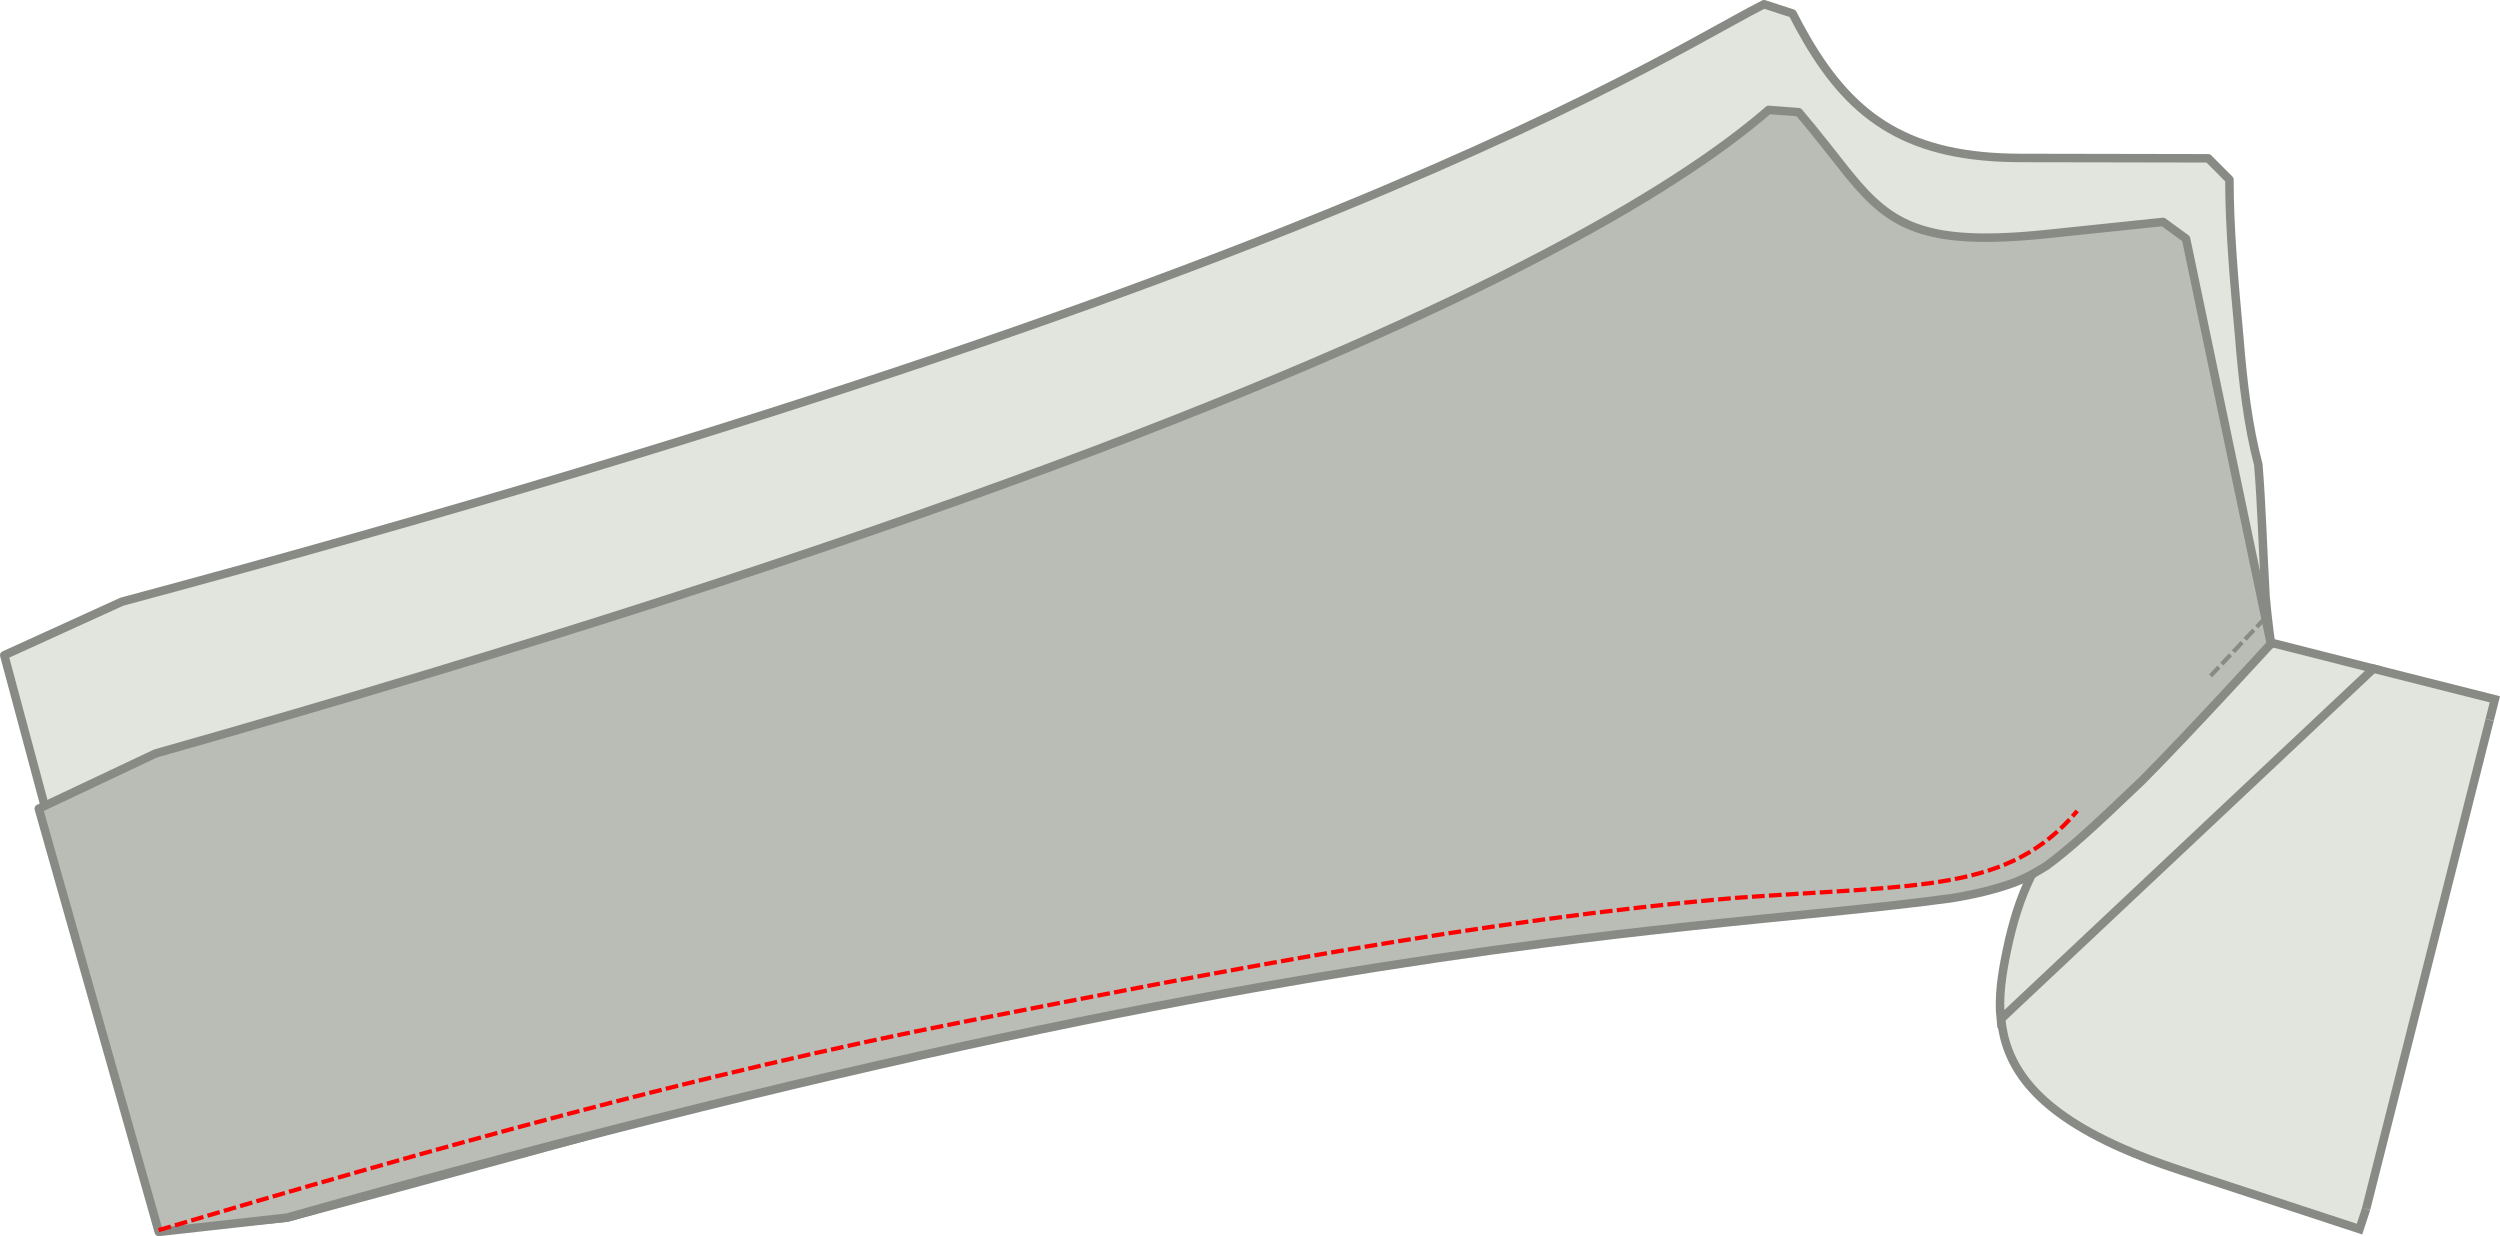
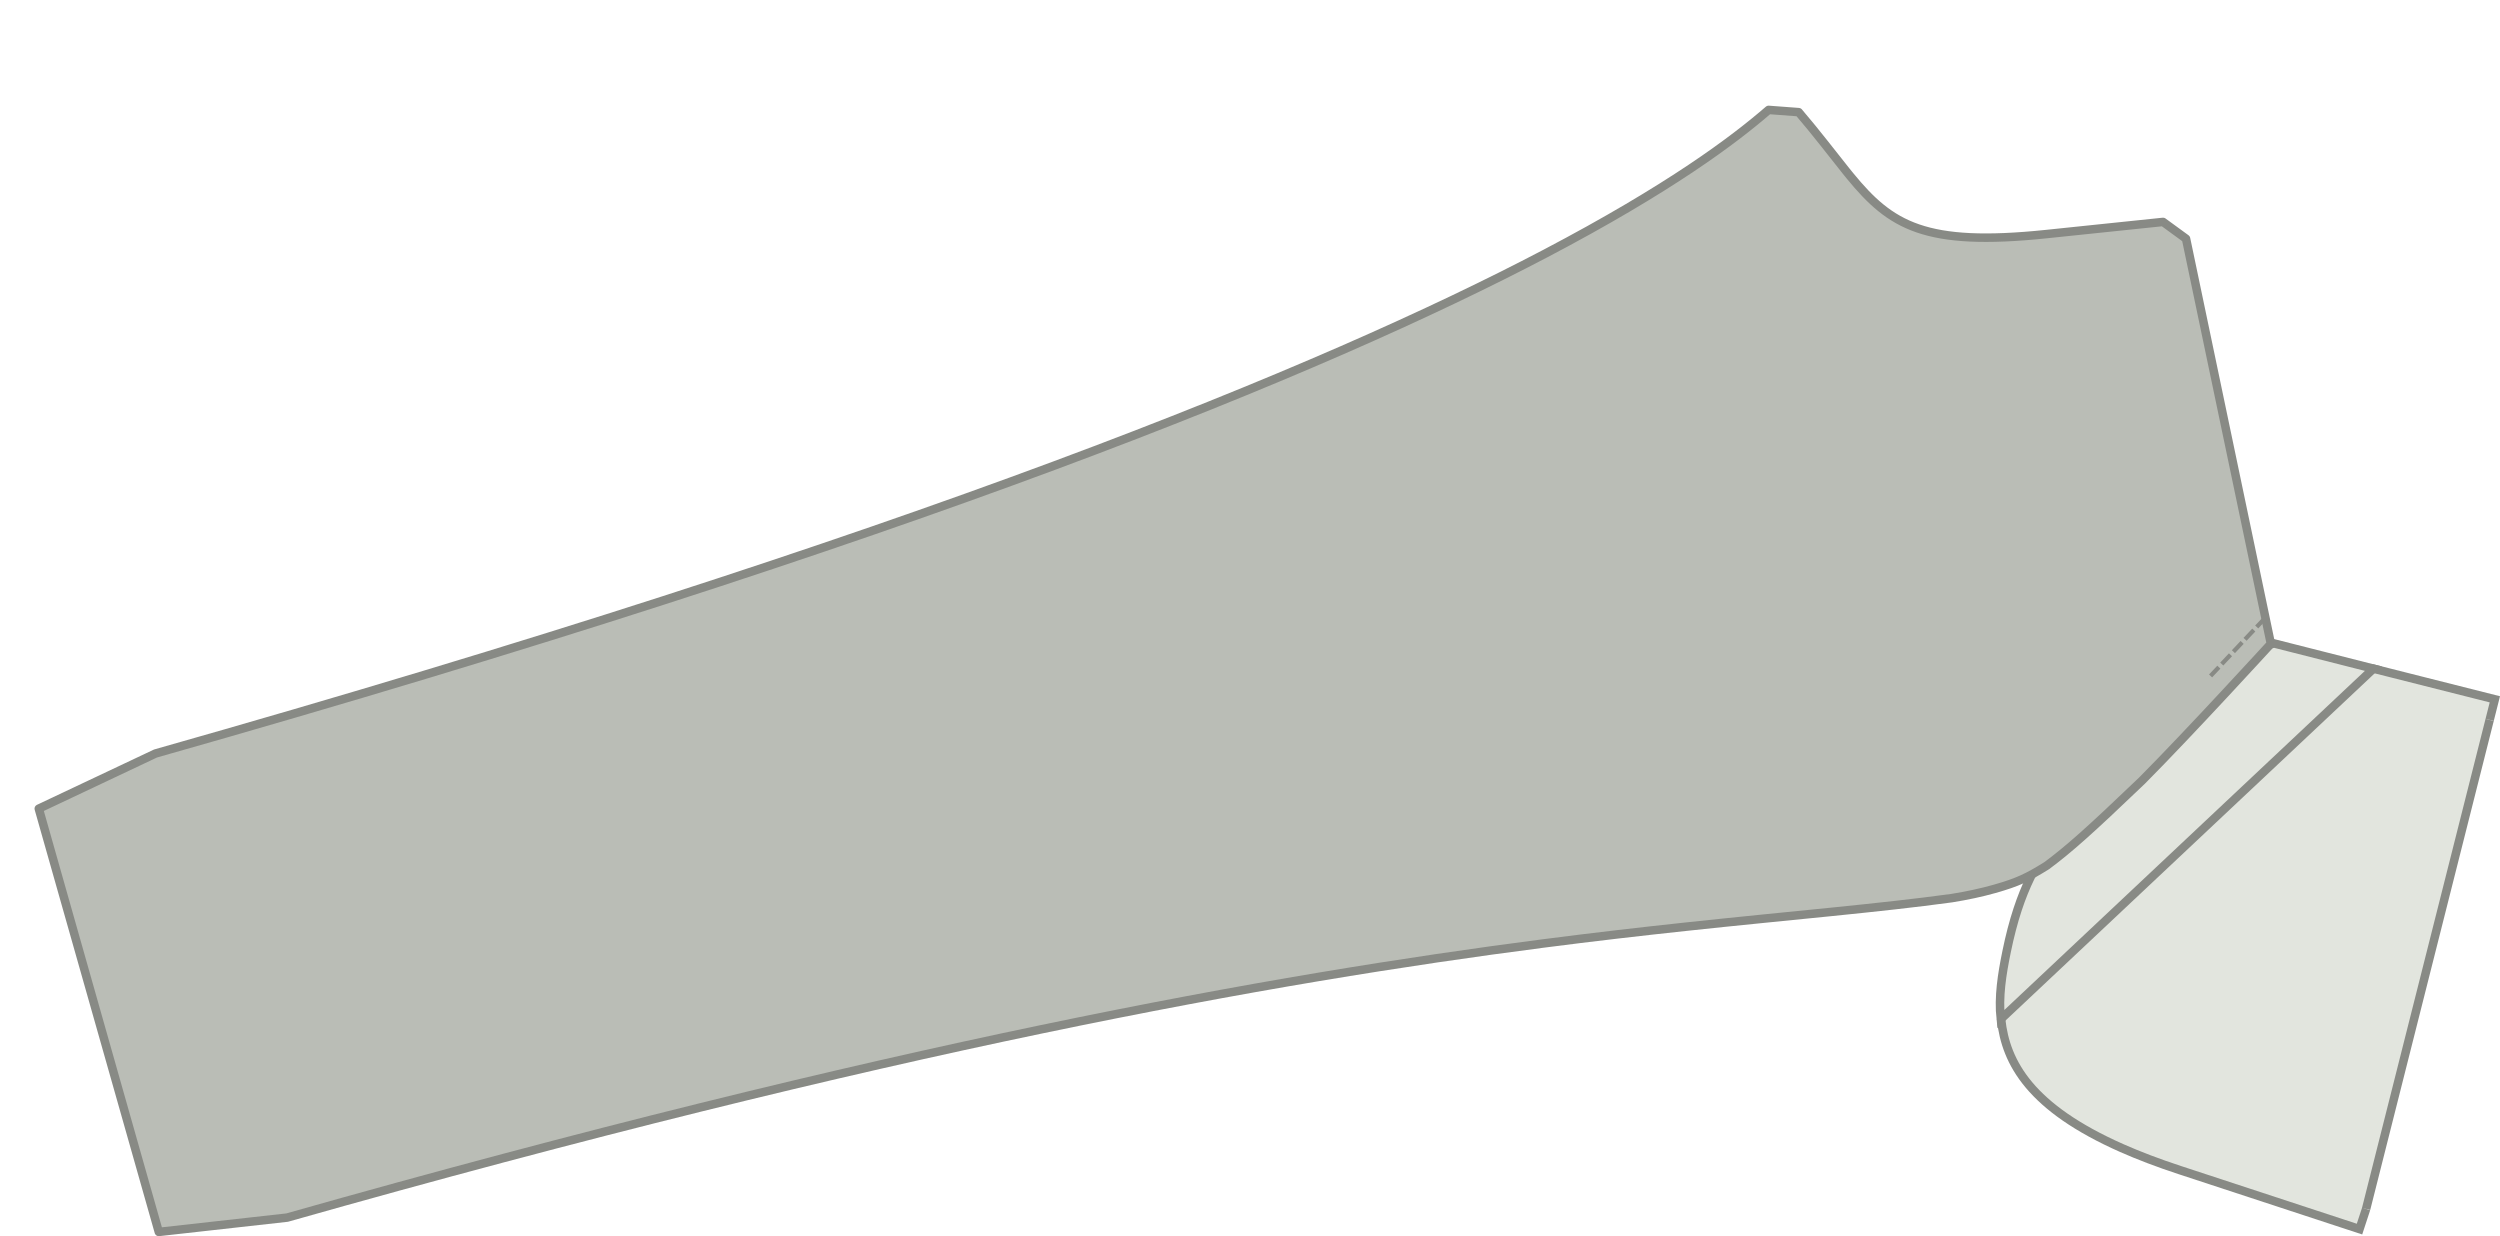
<svg xmlns="http://www.w3.org/2000/svg" xmlns:ns1="http://www.inkscape.org/namespaces/inkscape" xmlns:ns2="http://sodipodi.sourceforge.net/DTD/sodipodi-0.dtd" width="294.389mm" height="145.568mm" viewBox="0 0 294.389 145.568" version="1.1" id="svg1192" ns1:version="1.0.1 (c497b03c, 2020-09-10)" ns2:docname="step05b.svg">
  <defs id="defs1186">
    <marker style="overflow:visible" id="marker5349" refX="0" refY="0" orient="auto" ns1:stockid="Arrow1Send" ns1:isstock="true">
      <path transform="matrix(-0.2,0,0,-0.2,-1.2,0)" style="fill:#e60000;fill-opacity:1;fill-rule:evenodd;stroke:#e60000;stroke-width:1pt;stroke-opacity:1" d="M 0,0 5,-5 -12.5,0 5,5 Z" id="path5347" />
    </marker>
    <marker style="overflow:visible" id="marker5339" refX="0" refY="0" orient="auto" ns1:stockid="Arrow1Send" ns1:isstock="true">
-       <path transform="matrix(-0.2,0,0,-0.2,-1.2,0)" style="fill:#e60000;fill-opacity:1;fill-rule:evenodd;stroke:#e60000;stroke-width:1pt;stroke-opacity:1" d="M 0,0 5,-5 -12.5,0 5,5 Z" id="path5337" />
-     </marker>
+       </marker>
    <marker style="overflow:visible" id="marker5285" refX="0" refY="0" orient="auto" ns1:stockid="Arrow1Mend" ns1:isstock="true">
-       <path transform="matrix(-0.4,0,0,-0.4,-4,0)" style="fill:#e60000;fill-opacity:1;fill-rule:evenodd;stroke:#e60000;stroke-width:1pt;stroke-opacity:1" d="M 0,0 5,-5 -12.5,0 5,5 Z" id="path5283" />
-     </marker>
+       </marker>
    <marker style="overflow:visible" id="marker5275" refX="0" refY="0" orient="auto" ns1:stockid="Arrow1Mend" ns1:isstock="true">
-       <path transform="matrix(-0.4,0,0,-0.4,-4,0)" style="fill:#e60000;fill-opacity:1;fill-rule:evenodd;stroke:#e60000;stroke-width:1pt;stroke-opacity:1" d="M 0,0 5,-5 -12.5,0 5,5 Z" id="path5273" />
-     </marker>
+       </marker>
    <marker style="overflow:visible" id="marker5203" refX="0" refY="0" orient="auto" ns1:stockid="Arrow1Mstart" ns1:isstock="true">
      <path transform="matrix(0.4,0,0,0.4,4,0)" style="fill:#e60000;fill-opacity:1;fill-rule:evenodd;stroke:#e60000;stroke-width:1pt;stroke-opacity:1" d="M 0,0 5,-5 -12.5,0 5,5 Z" id="path5201" />
    </marker>
    <marker style="overflow:visible" id="marker5193" refX="0" refY="0" orient="auto" ns1:stockid="Arrow1Mstart" ns1:isstock="true">
      <path transform="matrix(0.4,0,0,0.4,4,0)" style="fill:#e60000;fill-opacity:1;fill-rule:evenodd;stroke:#e60000;stroke-width:1pt;stroke-opacity:1" d="M 0,0 5,-5 -12.5,0 5,5 Z" id="path5191" />
    </marker>
  </defs>
  <ns2:namedview id="base" pagecolor="#ffffff" bordercolor="#666666" borderopacity="1.0" ns1:pageopacity="0.0" ns1:pageshadow="2" ns1:zoom="0.49980079" ns1:cx="505.68205" ns1:cy="406.32625" ns1:document-units="mm" ns1:current-layer="layer2" ns1:document-rotation="0" showgrid="false" fit-margin-top="0" fit-margin-left="0" fit-margin-right="0" fit-margin-bottom="0" ns1:window-width="1321" ns1:window-height="806" ns1:window-x="0" ns1:window-y="23" ns1:window-maximized="0" />
  <g ns1:groupmode="layer" id="layer2" ns1:label="Layer 2" transform="translate(50.6,1.773)" style="display:inline">
-     <path class="fabric sa" id="fs-13-7" d="M -16.787,141.607 C 57.87,121.56 111.748,105.138 150.211,98.234 c 10.784,-1.936 21.065,-4.168 29.395,-5.519 4.427,-0.712 5.586,-0.871 9.231,-1.256 2.587,-0.148 4.947,-0.307 9.532,-0.498 8.28,0.241 23.276,0.913 23.276,0.913 3.7e-4,-0.008 -1.659,-0.145 -1.662,-0.175 -0.148,-0.939 -2.793,-12.249 -3.802,-23.208 -0.344,-6.106 -0.473,-10.996 -0.853,-15.569 v 0 c -1.205,-4.489 -1.829,-9.76 -2.253,-15.103 -0.603,-6.442 -1.159,-12.993 -1.148,-18.447 l -2.497,-2.503 -22.086,-0.041 c -12.96,-0.025 -19.67,-4.464 -25.185,-13.925 -0.568,-0.979 -1.126,-2.007 -1.678,-3.086 l -3.36,-1.091 c -2.025,1.03 -4.722,2.562 -8.419,4.575 C 142.219,6.828 132.612,11.838 118.061,18.179 89.741,30.521 42.749,47.868 -36.261,69.084 l -13.838,6.304 18.177,67.694 z" style="opacity:1;fill:#e2e5de;fill-opacity:1;stroke:#888a85;stroke-width:1;stroke-linecap:round;stroke-linejoin:round;stroke-miterlimit:4;stroke-dasharray:none;stroke-dashoffset:0;stroke-opacity:1" ns2:nodetypes="ccccccccccccccccccccccc" />
    <path class="lining sa" id="fs-29-0-6" d="m 242.57,83 0.612,-2.425 -14.295,-3.61 -2.332,0.61 -40.743,38.637 -0.765,2.083 c 0.549,5.093 3.445,10.367 14.217,15.13 1.985,0.878 4.251,1.743 6.833,2.591 l 21.147,6.944 0.78,-2.375" style="fill:#e2e5de;fill-opacity:1;stroke:#888a85;stroke-width:1;stroke-miterlimit:4;stroke-dasharray:none;stroke-opacity:1" />
    <path class="fabric sa" id="fs-32-8" d="M 228.887,76.965 217.194,73.997 214.892,74.576 196.554,91.339 c -2.529,2.314 -4.484,4.46 -6.04,6.735 -1.501,2.198 -2.632,4.518 -3.524,7.225 -0.5,1.517 -0.926,3.159 -1.299,4.979 -0.543,2.645 -0.974,5.317 -0.692,7.966 0,0 43.888,-41.279 43.888,-41.279 z" style="fill:#e2e5de;fill-opacity:1;stroke:#888a85;stroke-width:1;stroke-miterlimit:4;stroke-dasharray:none;stroke-opacity:1" ns2:nodetypes="cccccsccc" />
    <path ns2:type="star" style="fill:#888a85;fill-opacity:1;stroke:#888a85;stroke-width:8.594;stroke-linecap:round;stroke-linejoin:bevel;stroke-miterlimit:4;stroke-dasharray:none;stroke-opacity:1" id="path3099" ns2:sides="3" ns2:cx="42.798103" ns2:cy="126.60064" ns2:r1="3.3327425" ns2:r2="6.7609301" ns2:arg1="0.94200001" ns2:arg2="2.0959068" ns1:flatsided="false" ns1:rounded="0" ns1:randomized="0" ns1:transform-center-x="0.065585142" ns1:transform-center-y="-0.32472398" transform="matrix(0.107,0.06,-0.06,0.093,192.739,85.455)" d="m 44.758,129.296 -5.35,3.155 0.075,-5.5 -0.057,-6.21 4.726,2.815 5.407,3.055 z" />
    <path ns2:type="star" style="fill:#888a85;fill-opacity:1;stroke:#888a85;stroke-width:8.594;stroke-linecap:round;stroke-linejoin:bevel;stroke-miterlimit:4;stroke-dasharray:none;stroke-opacity:1" id="path3099-1" ns2:sides="3" ns2:cx="42.798103" ns2:cy="126.60064" ns2:r1="3.3327425" ns2:r2="6.7609301" ns2:arg1="0.94200001" ns2:arg2="2.0959068" ns1:flatsided="false" ns1:rounded="0" ns1:randomized="0" ns1:transform-center-x="0.11234824" ns1:transform-center-y="-0.2526413" transform="matrix(0.091,0.082,-0.079,0.077,219.268,63.281)" d="m 44.758,129.296 -5.35,3.155 0.075,-5.5 -0.057,-6.21 4.726,2.815 5.407,3.055 z" />
    <path style="fill:none;stroke:#888a85;stroke-width:1;stroke-linecap:butt;stroke-linejoin:miter;stroke-miterlimit:4;stroke-dasharray:none;stroke-opacity:1" d="M 242.57,83 228.023,140.586" id="path929" />
  </g>
  <g ns1:label="Layer 1" ns1:groupmode="layer" id="layer1" transform="translate(50.6,1.773)" style="display:inline">
    <path class="fabric sa" id="fs-3" d="M -32.285,86.955 C 57.574,61.474 105.43,41.69 131.302,28.122 c 14.796,-7.761 22.302,-13.439 26.363,-16.953 l 3.537,0.265 c 2.229,2.611 3.982,4.941 5.607,6.962 0.156,0.192 0.308,0.38 0.462,0.568 4.776,5.828 8.796,8.318 23.066,6.831 l 13.774,-1.435 2.706,1.974 9.991,47.706 c 0,0 -9.541,10.445 -15.187,16.121 -6.274,6.009 -8.631,8.08 -11.199,9.995 -2.259,1.407 -3.418,1.965 -6.16,2.743 -1.537,0.435 -3.195,0.792 -5.029,1.088 -8.69,1.191 -18.683,2.008 -31.353,3.369 -5.147,0.553 -10.737,1.192 -16.863,1.986 -31.331,4.059 -76.618,12.078 -147.804,32.264 l -15.113,1.687 -14.134,-49.842 z" style="opacity:1;fill:#babdb6;fill-opacity:1;stroke:#888a85;stroke-width:1;stroke-linecap:round;stroke-linejoin:round;stroke-miterlimit:4;stroke-dasharray:none;stroke-dashoffset:0;stroke-opacity:1" ns2:nodetypes="ccccccccccccsccccccc" />
    <path style="fill:none;stroke:#888a85;stroke-width:0.5;stroke-linecap:butt;stroke-linejoin:miter;stroke-miterlimit:4;stroke-dasharray:1.5, 0.5;stroke-dashoffset:0;stroke-opacity:1" d="m 216.166,70.963 -6.458,6.859" id="path933" ns2:nodetypes="cc" />
-     <path style="fill:none;stroke:#ff0000;stroke-width:0.5;stroke-linecap:butt;stroke-linejoin:miter;stroke-miterlimit:4;stroke-dasharray:1.5, 0.5;stroke-dashoffset:0;stroke-opacity:1" d="m -31.922,143.083 c 31.687,-9.41 63.225,-18.363 95.081,-24.589 29.539,-5.806 60.442,-11.922 90.756,-14.547 21.918,-1.573 31.985,-0.668 40.094,-10.228" id="path968" ns2:nodetypes="cccc" />
  </g>
</svg>